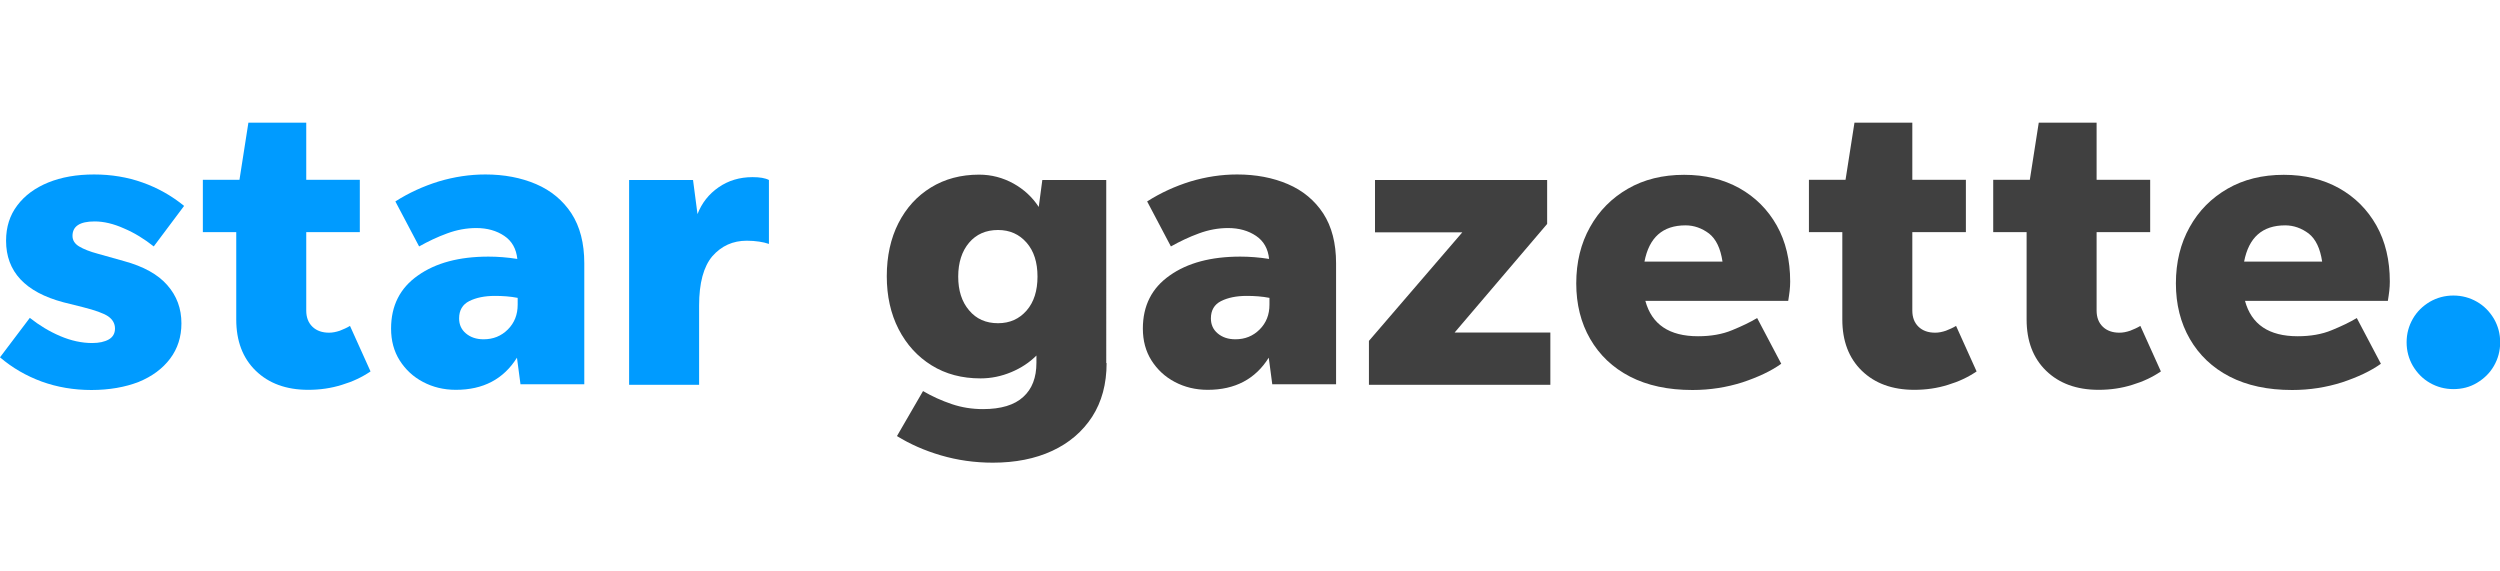
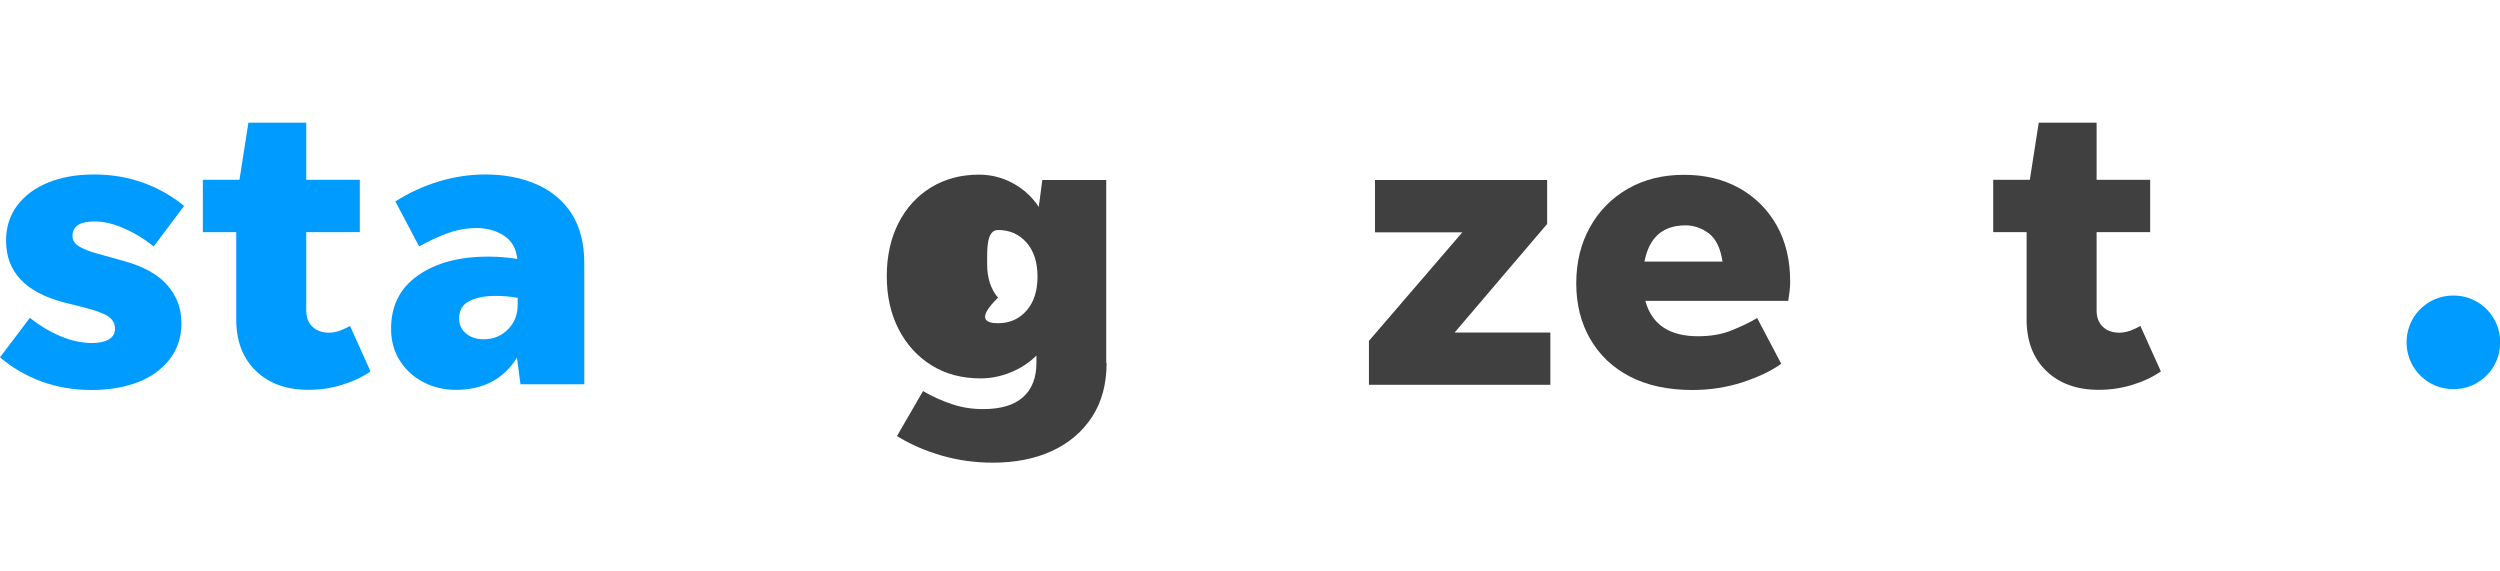
<svg xmlns="http://www.w3.org/2000/svg" version="1.1" id="Layer_1" x="0px" y="0px" viewBox="0 0 140 32" style="enable-background:new 0 0 140 32;" xml:space="preserve">
  <style type="text/css">
	.Drop_x0020_Shadow{fill:none;}
	.Round_x0020_Corners_x0020_2_x0020_pt{fill:#FFFFFF;stroke:#231F20;stroke-miterlimit:10;}
	.Live_x0020_Reflect_x0020_X{fill:none;}
	.Bevel_x0020_Soft{fill:url(#SVGID_1_);}
	.Dusk{fill:#FFFFFF;}
	.Foliage_GS{fill:#FFDD00;}
	.Pompadour_GS{fill-rule:evenodd;clip-rule:evenodd;fill:#44ADE2;}
	.st0{fill:#009BFF;}
	.st1{fill:#404040;}
</style>
  <linearGradient id="SVGID_1_" gradientUnits="userSpaceOnUse" x1="148.004" y1="-41.004" x2="148.711" y2="-40.297">
    <stop offset="0" style="stop-color:#DEDFE3" />
    <stop offset="0.178" style="stop-color:#DADBDF" />
    <stop offset="0.361" style="stop-color:#CECFD3" />
    <stop offset="0.546" style="stop-color:#B9BCBF" />
    <stop offset="0.732" style="stop-color:#9CA0A2" />
    <stop offset="0.918" style="stop-color:#787D7E" />
    <stop offset="1" style="stop-color:#656B6C" />
  </linearGradient>
  <g>
    <path class="st0" d="M5.12,21.84c-0.99,0-1.92-0.16-2.78-0.47C1.47,21.05,0.69,20.6,0,20.01l1.67-2.21   c0.53,0.42,1.09,0.76,1.7,1.02c0.61,0.26,1.21,0.39,1.79,0.39c0.39,0,0.7-0.07,0.93-0.2c0.23-0.13,0.35-0.34,0.35-0.61   c0-0.28-0.13-0.51-0.39-0.69c-0.26-0.17-0.73-0.34-1.41-0.51l-1.08-0.27c-2.15-0.57-3.22-1.72-3.22-3.45   c0-0.77,0.21-1.43,0.63-1.98c0.42-0.56,1-0.98,1.73-1.28c0.74-0.3,1.59-0.45,2.57-0.45c0.96,0,1.87,0.15,2.71,0.45   c0.85,0.3,1.63,0.74,2.33,1.31L8.61,13.8c-0.53-0.42-1.08-0.76-1.67-1.01C6.36,12.53,5.81,12.4,5.3,12.4   c-0.83,0-1.24,0.27-1.24,0.81c0,0.24,0.12,0.44,0.37,0.59c0.25,0.15,0.6,0.29,1.05,0.41l1.46,0.41c1.1,0.3,1.91,0.75,2.43,1.35   c0.53,0.6,0.79,1.31,0.79,2.14c0,0.75-0.21,1.41-0.63,1.97c-0.42,0.56-1.01,1-1.77,1.31C7.01,21.68,6.12,21.84,5.12,21.84z" />
    <path class="st0" d="M20.75,20.8c-0.47,0.32-1,0.57-1.6,0.75c-0.6,0.19-1.23,0.28-1.89,0.28c-1.23,0-2.21-0.36-2.94-1.07   c-0.73-0.71-1.09-1.67-1.09-2.87v-4.89h-1.87v-2.93h2.05l0.5-3.2h3.24v3.2h3v2.93h-3v4.39c0,0.39,0.12,0.69,0.35,0.91   c0.23,0.22,0.54,0.33,0.93,0.33c0.19,0,0.39-0.04,0.6-0.11c0.2-0.08,0.39-0.16,0.57-0.27L20.75,20.8z" />
    <path class="st0" d="M29.15,21.54l-0.2-1.51c-0.75,1.2-1.89,1.8-3.42,1.8c-0.68,0-1.29-0.15-1.84-0.44   c-0.55-0.29-0.98-0.69-1.31-1.21c-0.32-0.51-0.48-1.1-0.48-1.78c0-1.28,0.5-2.27,1.5-2.97c1-0.71,2.32-1.06,3.95-1.06   c0.51,0,1.05,0.04,1.62,0.13c-0.06-0.57-0.3-1-0.73-1.29c-0.43-0.29-0.95-0.44-1.57-0.44c-0.54,0-1.09,0.1-1.63,0.3   c-0.55,0.2-1.07,0.45-1.57,0.73l-1.33-2.52c0.75-0.48,1.56-0.85,2.43-1.12c0.87-0.26,1.74-0.39,2.61-0.39c1.05,0,2,0.18,2.84,0.54   c0.84,0.36,1.5,0.91,1.98,1.64c0.48,0.74,0.72,1.67,0.72,2.79v6.78H29.15z M25.71,17.83c0,0.35,0.13,0.63,0.38,0.84   c0.26,0.22,0.59,0.33,0.99,0.33c0.54,0,0.99-0.18,1.36-0.55c0.37-0.37,0.55-0.83,0.55-1.39v-0.38c-0.41-0.08-0.83-0.11-1.28-0.11   c-0.57,0-1.05,0.1-1.43,0.29C25.9,17.05,25.71,17.38,25.71,17.83z" />
-     <path class="st0" d="M39.15,17.11v4.44h-3.92V10.08h3.58l0.25,1.91c0.24-0.62,0.63-1.12,1.18-1.5c0.55-0.38,1.18-0.57,1.9-0.57   c0.41,0,0.71,0.05,0.92,0.16v3.58c-0.17-0.06-0.35-0.1-0.55-0.13c-0.2-0.03-0.43-0.05-0.69-0.05c-0.78,0-1.42,0.29-1.93,0.87   C39.4,14.93,39.15,15.85,39.15,17.11z" />
-     <path class="st1" d="M61.97,20.33c0,1.17-0.27,2.17-0.81,3.01c-0.54,0.83-1.29,1.47-2.24,1.91c-0.95,0.44-2.06,0.66-3.32,0.66   c-1.02,0-1.99-0.14-2.91-0.41c-0.92-0.27-1.73-0.63-2.46-1.08l1.46-2.52c0.51,0.3,1.05,0.54,1.61,0.73s1.14,0.28,1.75,0.28   c1.01,0,1.76-0.23,2.25-0.68c0.5-0.45,0.74-1.09,0.74-1.91v-0.41c-0.39,0.39-0.86,0.7-1.41,0.93c-0.55,0.23-1.12,0.35-1.72,0.35   c-1.04,0-1.95-0.24-2.74-0.73c-0.79-0.49-1.4-1.16-1.85-2.03c-0.44-0.86-0.66-1.85-0.66-2.96c0-1.13,0.22-2.12,0.65-2.97   c0.44-0.86,1.04-1.52,1.82-2c0.78-0.48,1.68-0.72,2.7-0.72c0.69,0,1.33,0.17,1.93,0.5c0.59,0.33,1.06,0.77,1.41,1.31l0.2-1.51h3.58   V20.33z M55.89,18.1c0.66,0,1.19-0.24,1.6-0.71c0.41-0.47,0.61-1.11,0.61-1.9c0-0.8-0.2-1.43-0.61-1.9   c-0.41-0.47-0.94-0.71-1.6-0.71c-0.68,0-1.22,0.24-1.62,0.71s-0.61,1.11-0.61,1.9c0,0.78,0.2,1.41,0.61,1.89   C54.67,17.86,55.21,18.1,55.89,18.1z" />
-     <path class="st1" d="M71.25,21.54l-0.2-1.51c-0.75,1.2-1.89,1.8-3.42,1.8c-0.68,0-1.29-0.15-1.84-0.44   c-0.55-0.29-0.98-0.69-1.31-1.21c-0.32-0.51-0.48-1.1-0.48-1.78c0-1.28,0.5-2.27,1.5-2.97c1-0.71,2.32-1.06,3.95-1.06   c0.51,0,1.05,0.04,1.62,0.13c-0.06-0.57-0.3-1-0.73-1.29c-0.43-0.29-0.95-0.44-1.57-0.44c-0.54,0-1.09,0.1-1.63,0.3   c-0.55,0.2-1.07,0.45-1.57,0.73l-1.33-2.52c0.75-0.48,1.56-0.85,2.43-1.12c0.87-0.26,1.74-0.39,2.61-0.39c1.05,0,2,0.18,2.84,0.54   c0.84,0.36,1.5,0.91,1.98,1.64c0.48,0.74,0.72,1.67,0.72,2.79v6.78H71.25z M67.81,17.83c0,0.35,0.13,0.63,0.38,0.84   c0.26,0.22,0.59,0.33,0.99,0.33c0.54,0,0.99-0.18,1.36-0.55c0.37-0.37,0.55-0.83,0.55-1.39v-0.38c-0.41-0.08-0.83-0.11-1.28-0.11   c-0.57,0-1.05,0.1-1.43,0.29C68,17.05,67.81,17.38,67.81,17.83z" />
+     <path class="st1" d="M61.97,20.33c0,1.17-0.27,2.17-0.81,3.01c-0.54,0.83-1.29,1.47-2.24,1.91c-0.95,0.44-2.06,0.66-3.32,0.66   c-1.02,0-1.99-0.14-2.91-0.41c-0.92-0.27-1.73-0.63-2.46-1.08l1.46-2.52c0.51,0.3,1.05,0.54,1.61,0.73s1.14,0.28,1.75,0.28   c1.01,0,1.76-0.23,2.25-0.68c0.5-0.45,0.74-1.09,0.74-1.91v-0.41c-0.39,0.39-0.86,0.7-1.41,0.93c-0.55,0.23-1.12,0.35-1.72,0.35   c-1.04,0-1.95-0.24-2.74-0.73c-0.79-0.49-1.4-1.16-1.85-2.03c-0.44-0.86-0.66-1.85-0.66-2.96c0-1.13,0.22-2.12,0.65-2.97   c0.44-0.86,1.04-1.52,1.82-2c0.78-0.48,1.68-0.72,2.7-0.72c0.69,0,1.33,0.17,1.93,0.5c0.59,0.33,1.06,0.77,1.41,1.31l0.2-1.51h3.58   V20.33z M55.89,18.1c0.66,0,1.19-0.24,1.6-0.71c0.41-0.47,0.61-1.11,0.61-1.9c0-0.8-0.2-1.43-0.61-1.9   c-0.41-0.47-0.94-0.71-1.6-0.71s-0.61,1.11-0.61,1.9c0,0.78,0.2,1.41,0.61,1.89   C54.67,17.86,55.21,18.1,55.89,18.1z" />
    <path class="st1" d="M86.82,18.62v2.93H76.66v-2.46l5.23-6.08H77v-2.93h9.64v2.46l-5.18,6.08H86.82z" />
    <path class="st1" d="M99.75,20.37c-0.57,0.41-1.3,0.75-2.17,1.04c-0.88,0.28-1.81,0.43-2.8,0.43c-1.37,0-2.53-0.25-3.5-0.75   c-0.97-0.5-1.71-1.21-2.23-2.11c-0.52-0.9-0.78-1.94-0.78-3.11c0-1.19,0.26-2.24,0.77-3.15c0.51-0.92,1.22-1.63,2.12-2.15   c0.9-0.52,1.95-0.78,3.15-0.78c1.17,0,2.2,0.25,3.1,0.75c0.89,0.5,1.59,1.2,2.09,2.09c0.5,0.89,0.75,1.94,0.75,3.14   c0,0.17-0.01,0.34-0.03,0.52c-0.02,0.18-0.05,0.37-0.08,0.56h-8c0.36,1.32,1.34,1.98,2.95,1.98c0.72,0,1.36-0.11,1.91-0.34   c0.56-0.23,1.02-0.45,1.4-0.68L99.75,20.37z M94.39,12.62c-1.28,0-2.04,0.68-2.3,2.03h4.37c-0.11-0.74-0.36-1.26-0.75-1.57   C95.31,12.78,94.87,12.62,94.39,12.62z" />
-     <path class="st1" d="M110.69,20.8c-0.47,0.32-1,0.57-1.6,0.75c-0.6,0.19-1.23,0.28-1.89,0.28c-1.23,0-2.21-0.36-2.94-1.07   c-0.73-0.71-1.09-1.67-1.09-2.87v-4.89h-1.87v-2.93h2.05l0.5-3.2h3.24v3.2h3v2.93h-3v4.39c0,0.39,0.12,0.69,0.35,0.91   c0.23,0.22,0.54,0.33,0.93,0.33c0.2,0,0.39-0.04,0.6-0.11c0.2-0.08,0.39-0.16,0.57-0.27L110.69,20.8z" />
    <path class="st1" d="M121.01,20.8c-0.47,0.32-1,0.57-1.6,0.75c-0.6,0.19-1.23,0.28-1.89,0.28c-1.23,0-2.21-0.36-2.94-1.07   c-0.73-0.71-1.09-1.67-1.09-2.87v-4.89h-1.87v-2.93h2.05l0.5-3.2h3.24v3.2h3v2.93h-3v4.39c0,0.39,0.12,0.69,0.35,0.91   c0.23,0.22,0.54,0.33,0.93,0.33c0.2,0,0.39-0.04,0.6-0.11c0.2-0.08,0.39-0.16,0.57-0.27L121.01,20.8z" />
-     <path class="st1" d="M133.33,20.37c-0.57,0.41-1.3,0.75-2.17,1.04c-0.88,0.28-1.81,0.43-2.8,0.43c-1.37,0-2.53-0.25-3.5-0.75   c-0.97-0.5-1.71-1.21-2.23-2.11s-0.78-1.94-0.78-3.11c0-1.19,0.26-2.24,0.77-3.15c0.51-0.92,1.22-1.63,2.12-2.15   c0.9-0.52,1.95-0.78,3.15-0.78c1.17,0,2.2,0.25,3.1,0.75c0.89,0.5,1.59,1.2,2.09,2.09c0.5,0.89,0.75,1.94,0.75,3.14   c0,0.17-0.01,0.34-0.03,0.52c-0.02,0.18-0.05,0.37-0.08,0.56h-8c0.36,1.32,1.34,1.98,2.95,1.98c0.72,0,1.36-0.11,1.91-0.34   c0.56-0.23,1.02-0.45,1.4-0.68L133.33,20.37z M127.97,12.62c-1.28,0-2.04,0.68-2.3,2.03h4.37c-0.11-0.74-0.36-1.26-0.75-1.57   C128.89,12.78,128.45,12.62,127.97,12.62z" />
    <path class="st0" d="M137.39,21.79c-0.48,0-0.92-0.12-1.32-0.35c-0.4-0.23-0.71-0.55-0.95-0.95c-0.23-0.4-0.35-0.84-0.35-1.32   s0.12-0.92,0.35-1.32c0.23-0.4,0.55-0.71,0.95-0.95c0.4-0.23,0.84-0.35,1.32-0.35c0.48,0,0.92,0.12,1.32,0.35   c0.4,0.23,0.71,0.55,0.95,0.95c0.23,0.4,0.35,0.84,0.35,1.32s-0.12,0.92-0.35,1.32c-0.23,0.4-0.55,0.71-0.95,0.95   C138.31,21.68,137.87,21.79,137.39,21.79z" />
  </g>
</svg>